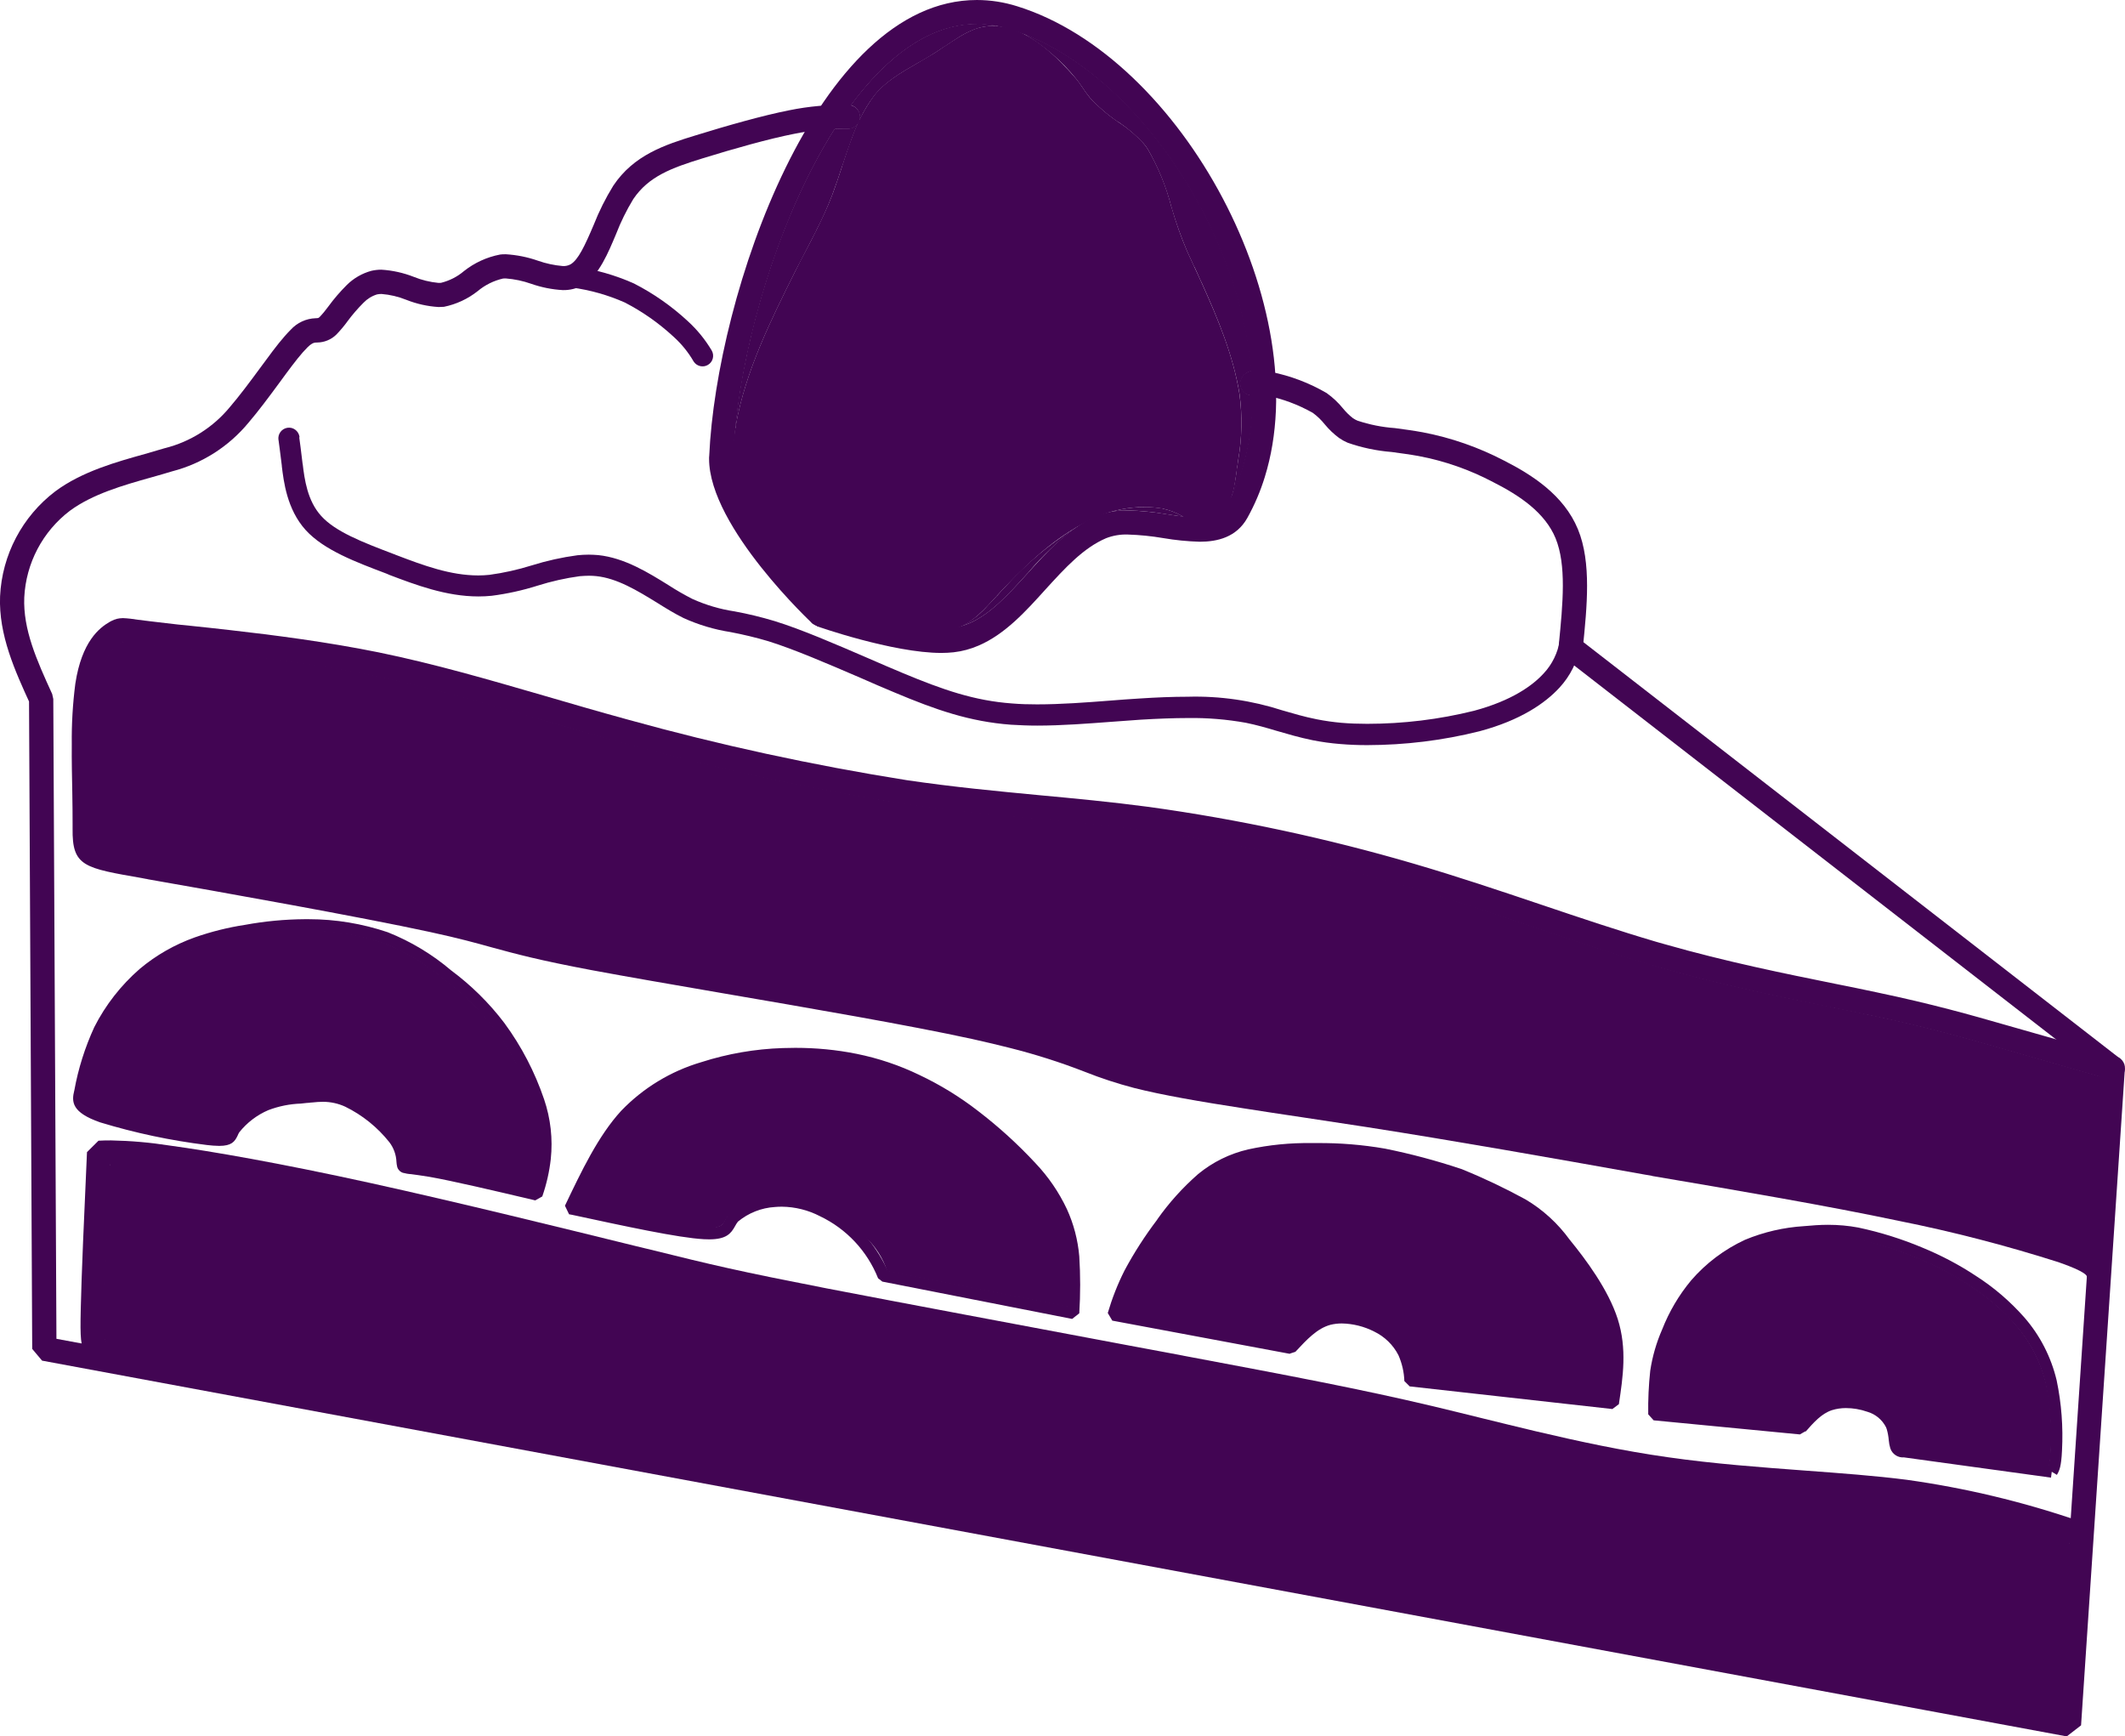
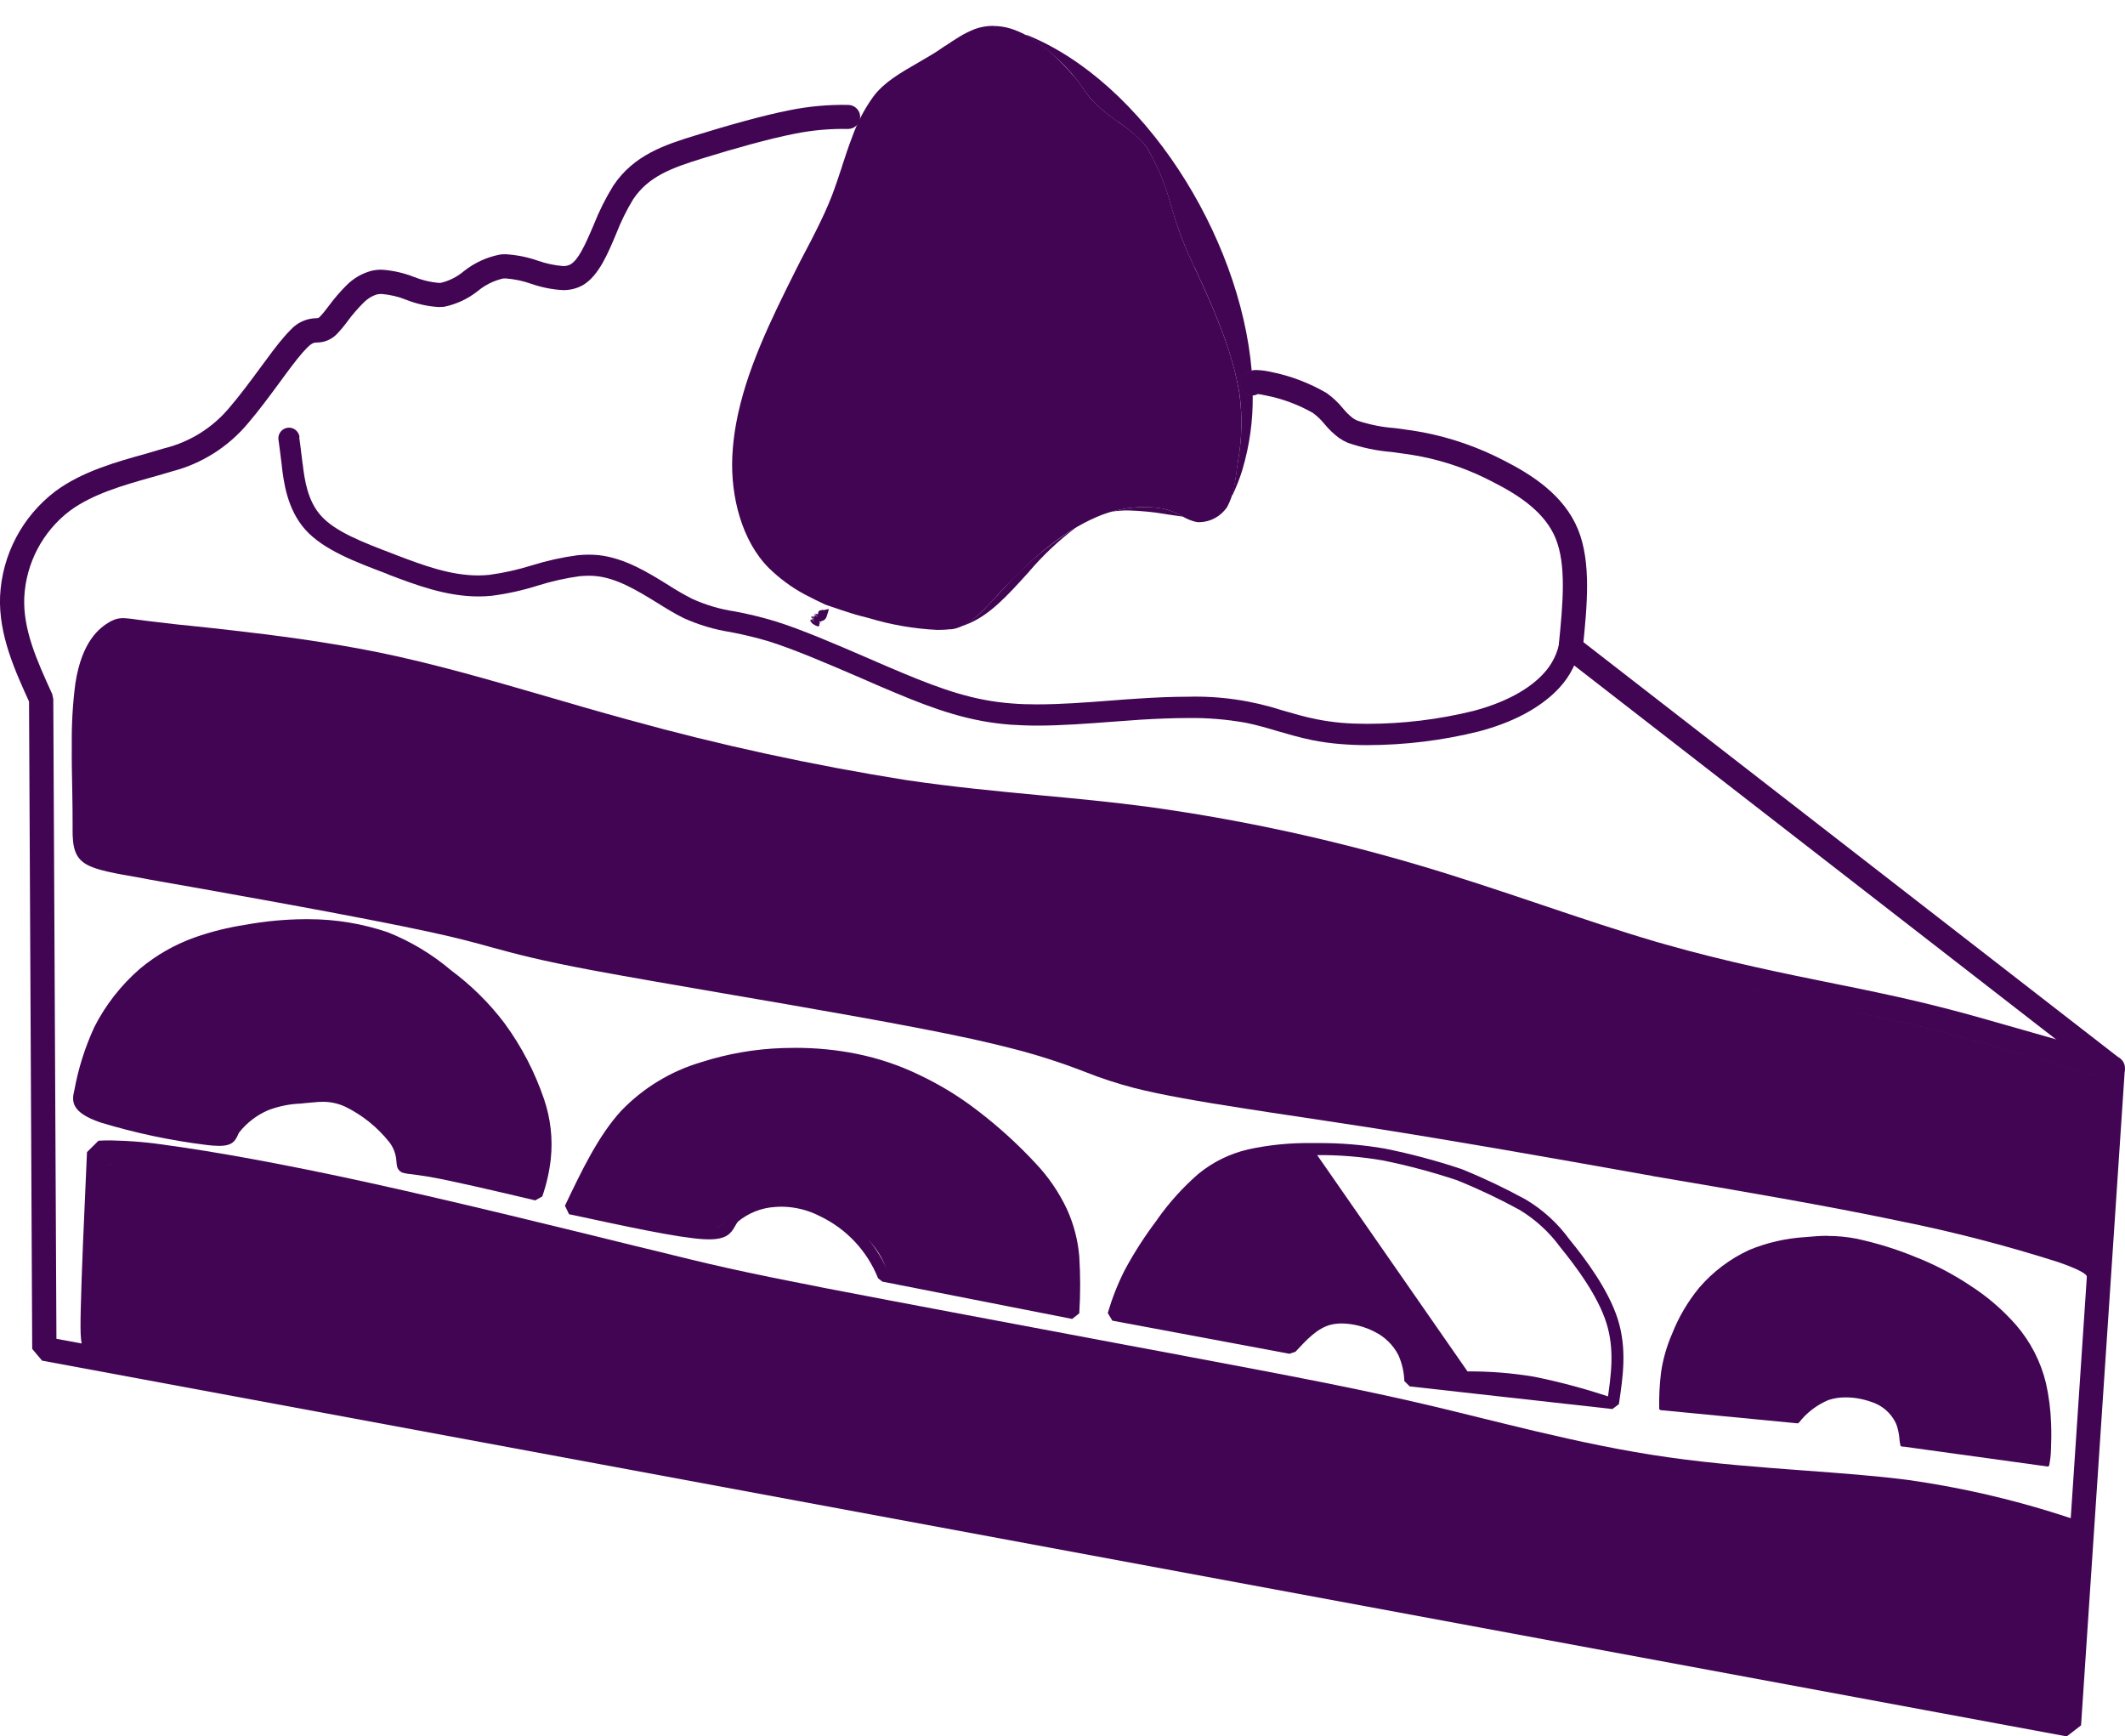
<svg xmlns="http://www.w3.org/2000/svg" viewBox="0 0 286.32 233.92" id="Layer_1">
  <defs>
    <style>
      .cls-1 {
        fill: #420553;
      }
    </style>
  </defs>
  <g id="gfgfhgfg">
    <g id="noun-cake-7733749">
      <path d="M212.64,85.96l73.03,56.66.63,1.39-5.9,88.42-1.93,1.49L5.67,183.3l-1.33-1.58-.43-87.55.15.66C2.04,90.41-.2,85.54.01,80.33c.26-5.58,2.99-10.76,7.44-14.14,3.61-2.69,8.35-3.99,12.07-5.03.97-.28,1.88-.54,2.7-.79l-.03.02h.01l.03-.02c3.43-.86,6.5-2.81,8.75-5.54,1.28-1.49,2.69-3.38,4.05-5.23,1.16-1.58,2.33-3.18,3.32-4.3.27-.31.55-.61.82-.88.87-.95,2.08-1.51,3.36-1.55.36-.02.36,0,.55-.18.42-.44.8-.91,1.16-1.4.75-1.03,1.59-2,2.49-2.9.92-.91,2.06-1.57,3.32-1.91.44-.1.88-.15,1.33-.15,1.5.09,2.98.42,4.38.97,1.06.43,2.18.7,3.32.81.13,0,.22-.01.34-.01,1.13-.28,2.19-.81,3.08-1.57,1.42-1.13,3.1-1.9,4.88-2.24.11,0,.21-.01.31-.03h0c.15,0,.31-.01.46-.01,1.48.09,2.93.38,4.33.87,1.08.38,2.2.62,3.35.72.37.02.74-.06,1.06-.24,1.01-.6,1.88-2.42,3.11-5.32.72-1.83,1.6-3.59,2.63-5.26,2.76-4.14,6.93-5.51,11.11-6.79,4.23-1.31,9.1-2.69,12.62-3.38,2.6-.53,5.26-.77,7.92-.72.89,0,1.62.73,1.62,1.62s-.73,1.62-1.62,1.62c-2.45-.05-4.89.17-7.29.66-3.36.66-8.09,1.99-12.29,3.29-4.26,1.31-7.32,2.45-9.38,5.51-.91,1.5-1.69,3.08-2.32,4.72-1.01,2.39-2.29,5.59-4.46,6.86-.82.46-1.76.69-2.7.67-1.46-.08-2.89-.37-4.27-.85-1.1-.39-2.24-.63-3.4-.72h-.24s-.1.02-.15.01c-1.26.29-2.43.87-3.42,1.7-1.33,1.05-2.88,1.77-4.54,2.11-.25.02-.46.03-.72.03-1.49-.09-2.96-.42-4.35-.97-1.07-.43-2.2-.7-3.35-.79-.2,0-.4.02-.6.06-.69.21-1.32.6-1.82,1.12-.78.78-1.5,1.61-2.15,2.49-.46.64-.97,1.24-1.52,1.81-.69.67-1.61,1.05-2.57,1.06-.33.02-.58-.05-1.3.64-.18.18-.39.4-.63.67-.88,1-1.96,2.46-3.15,4.09-1.34,1.82-2.82,3.82-4.21,5.44-2.65,3.19-6.23,5.47-10.24,6.51l.03-.02-.03.02c-.88.27-1.84.54-2.79.81-3.85,1.08-7.96,2.26-11.01,4.51-3.67,2.79-5.91,7.06-6.14,11.66-.18,4.32,1.67,8.45,3.76,13.02l.15.67.43,87.55-1.33-1.6,272.79,50.62-1.91,1.49,5.9-88.42.63,1.39-73.04-56.67c-.71-.55-.84-1.57-.3-2.27s1.57-.84,2.27-.3c0,0,.01.01.02.02h0Z" class="cls-1" id="Path_136" />
-       <path d="M109.46,83.99l-.03-.03.03.03c.19.19-13.92-12.93-13.92-22.19,0-.13,0-.27.02-.4.96-21.52,14.43-61.4,36.06-61.4,1.84,0,3.67.29,5.42.84,22.31,6.93,40.39,40.8,33.38,63.41-.59,1.92-1.38,3.77-2.36,5.53-1.46,2.6-4.03,3.2-6.42,3.2-1.64-.05-3.28-.21-4.9-.49-1.58-.27-3.17-.43-4.76-.48-1-.04-2.01.13-2.94.49-3.05,1.3-5.5,3.97-8.23,6.97-2.54,2.81-5.36,5.96-8.96,7.5-1.06.46-2.19.77-3.35.9-.56.06-1.11.09-1.67.09-6.57,0-16.89-3.63-16.76-3.6l.51-1.54-1.12,1.18M111.69,81.64l-1.11,1.18.49-1.55c.13.05,9.83,3.45,15.76,3.45.43,0,.87-.03,1.3-.08.84-.1,1.66-.33,2.43-.66,2.82-1.21,5.17-3.75,7.84-6.69,2.61-2.88,5.54-6.15,9.35-7.78,1.34-.53,2.78-.79,4.23-.75,1.76.05,3.51.22,5.24.51,1.46.25,2.94.41,4.42.46,1.93,0,2.99-.46,3.58-1.54.87-1.56,1.57-3.21,2.09-4.91,6.48-20.88-10.62-52.94-31.23-59.33-1.44-.46-2.95-.69-4.46-.7-18.22,0-31.84,36.06-32.82,58.3v.25c0,7.51,12.56,19.52,12.89,19.83l.03.03-.03-.03Z" class="cls-1" id="Path_137" />
      <path d="M167.71,50.37l.09-.08h.02l-.1.08c.46-.36,1.03-.55,1.61-.52.64.02,1.28.11,1.91.25,2.65.53,5.18,1.49,7.51,2.85.83.59,1.58,1.3,2.22,2.09.39.48.84.92,1.33,1.3.19.13.4.24.61.33,1.63.54,3.32.88,5.03,1,1.18.16,2.49.33,3.78.57,3.82.73,7.51,2.02,10.96,3.82h0c3.67,1.87,8.03,4.61,9.93,9.24,1.85,4.48,1.21,10.5.67,15.9-.1.89-.91,1.53-1.81,1.43-.88-.1-1.51-.88-1.44-1.76.57-5.69,1.03-10.77-.43-14.35-1.42-3.45-4.81-5.75-8.41-7.57h0c-3.16-1.67-6.55-2.86-10.07-3.52-1.2-.22-2.42-.37-3.61-.54-2.02-.16-4.02-.58-5.93-1.25-.4-.17-.78-.38-1.14-.63-.72-.53-1.37-1.15-1.94-1.84-.47-.59-1.01-1.11-1.61-1.55-1.98-1.12-4.13-1.92-6.36-2.35-.4-.1-.81-.17-1.22-.19.14-.02.27-.08.39-.16l-.1.08c-.7.49-1.66.34-2.18-.34-.55-.7-.43-1.72.27-2.28,0,0,0,0,0,0h0Z" class="cls-1" id="Path_138" />
      <path d="M11.51,182.2l-.04-.06.04.04c-.64-.81-.72-1.84-.63-5.82.09-4.33.46-12.77.84-21.15l1.55-1.54c.52-.03,1.06-.04,1.69-.04,2.64.05,5.28.28,7.88.69,5.56.76,14.74,2.34,27.07,5.05,11.74,2.58,26.46,6.21,35.81,8.51l1.28.31c.19.04-.03,0,.18.04,9.12,2.26,12.26,3,24.13,5.32,10.15,1.96,26.57,5.03,40.49,7.65l7.29,1.36c-.27-.04.55.1.28.06,14.78,2.78,23.86,4.49,33.75,6.83,2.2.52,4.42,1.08,6.67,1.63,2.37.58,4.64,1.14,7.08,1.72,5.82,1.37,11.8,2.66,17.92,3.52,6.14.88,12.41,1.34,18.43,1.79,4.84.36,9.5.7,13.69,1.24,7.87,1.1,15.62,2.95,23.15,5.53.85.25,1.34,1.15,1.08,2.01-.25.85-1.15,1.34-2.01,1.08-.02,0-.03,0-.05-.02-7.34-2.51-14.9-4.32-22.58-5.39-4.09-.52-8.66-.87-13.53-1.22-6-.45-12.38-.93-18.64-1.82-6.26-.88-12.35-2.2-18.2-3.58-2.4-.57-4.81-1.15-7.12-1.72-2.24-.55-4.49-1.1-6.64-1.61-9.8-2.32-18.8-4.03-33.6-6.81-.33-.06.06.02-.27-.04l-7.3-1.37c-13.8-2.58-30.45-5.7-40.5-7.65-11.93-2.32-15.13-3.08-24.3-5.35l-.18-.04-1.28-.31c-9.36-2.32-24.03-5.93-35.74-8.5-12.26-2.69-21.35-4.26-26.81-5-2.47-.39-4.96-.61-7.45-.66-.57,0-1.06.03-1.58.04l1.57-1.55c-.37,8.41-.75,16.8-.84,21.09-.09,4.6.19,4.09-.06,3.76l.04.06c.51.7.37,1.68-.31,2.21-.7.55-1.72.43-2.27-.27,0,0,0,0,0,0h0Z" class="cls-1" id="Path_139" />
      <path d="M281.21,172.02c-.06-.1.12-.61-3.87-1.99-7.04-2.24-14.2-4.1-21.45-5.55-9.77-2.06-21.5-4.06-33.3-6.06l-.02-.02-1.05-.18c-12.66-2.26-25.25-4.49-37.4-6.39-2.84-.43-6.03-.91-8.75-1.33-2.69-.4-5.29-.79-7.75-1.18-5.9-.91-11.11-1.81-14.83-2.76-2.25-.59-4.46-1.31-6.62-2.17-3.29-1.28-6.65-2.35-10.07-3.21-1.48-.37-3.15-.78-5.06-1.2-8.56-1.87-21.97-4.17-33.86-6.21-6.67-1.15-12.77-2.2-17.32-3.05l-.07-.02h-.01l.07.02c-7.38-1.39-10.41-2.23-13.54-3.08-2.2-.61-4.43-1.23-8.35-2.08-9.48-2.06-28.66-5.47-38.04-7.11h-.01c-.1-.03.06,0-.06-.02h.01c-.43-.08.12.03-.3-.05.51.09-.81-.15-.28-.06-7.98-1.39-9.57-1.58-9.5-6.72v-.67c0-1.12-.01-2.54-.04-4.15-.04-2-.09-4.29-.07-6.54-.03-2.73.13-5.45.48-8.15.87-5.69,3.24-7.51,4.64-8.32.15-.08.36-.19.58-.28.24-.1.5-.16.76-.19.15-.02.3-.03.43-.03.68.03,1.35.11,2.02.22.85.1,2.08.27,3.81.46.94.12,2.08.24,3.32.36,1.58.16,3.39.36,5.33.58,5.81.66,12.99,1.58,19.95,2.99,7.56,1.55,14.8,3.66,22.42,5.87,3.63,1.06,7.33,2.14,11.21,3.2,12.33,3.42,24.85,6.13,37.48,8.14h0c6.35.94,12.13,1.48,17.88,2.03,4.84.45,9.65.9,14.78,1.58,12.08,1.67,24.02,4.23,35.72,7.65,5.88,1.72,11.65,3.66,17.2,5.53,5.3,1.79,10.47,3.52,15.49,5,.42.12.76.21,1.17.33,8.26,2.36,16.2,3.96,22.92,5.32,1.97.4,3.81.76,5.54,1.14,7.67,1.61,12.67,3.04,17.62,4.46l14.73,4.2c.86.25,1.35,1.15,1.1,2s-1.15,1.35-2,1.1l-14.73-4.21c-4.91-1.4-9.84-2.81-17.38-4.4-1.73-.36-3.51-.72-5.51-1.12-6.7-1.36-14.77-2.99-23.16-5.38-.42-.12-.78-.22-1.18-.34-5.09-1.48-10.35-3.26-15.62-5.03-5.57-1.87-11.24-3.78-17.07-5.48-11.55-3.38-23.34-5.9-35.26-7.54-5.06-.69-9.8-1.14-14.65-1.58-5.73-.54-11.62-1.09-18.05-2.05l-.05-.02.05.02c-12.76-2.03-25.4-4.77-37.86-8.21-3.9-1.08-7.65-2.17-11.26-3.21-7.65-2.23-14.75-4.3-22.16-5.81-6.82-1.39-13.89-2.3-19.67-2.94-1.99-.22-3.69-.4-5.32-.58-1.21-.12-2.39-.25-3.33-.36-1.75-.19-3.06-.37-3.88-.48-.52-.09-1.05-.15-1.58-.18h-.04s.03-.01.04-.02c-.06.02-.13.05-.18.09-.55.31-2.33,1.3-3.05,6-.32,2.55-.47,5.11-.45,7.68-.01,2.21.03,4.45.07,6.47.03,1.6.06,3.08.04,4.24v.67c-.03,2.15-1.63,2.03,6.82,3.51-.76-.13,1.04.19.28.06.42.08-.13-.03.3.05.51.09-.43-.08.06.02,9.35,1.63,28.61,5.05,38.17,7.14,3.99.87,6.3,1.49,8.51,2.11,4.38,1.23,8.81,2.24,13.29,3.02l.07.02-.07-.02c4.52.85,10.6,1.9,17.29,3.05,11.86,2.03,25.34,4.35,33.99,6.24,1.96.43,3.66.84,5.17,1.23,3.53.89,7.01,1.99,10.41,3.3,2.05.82,4.14,1.51,6.27,2.06,3.55.91,8.62,1.79,14.53,2.72,2.48.37,5.03.76,7.74,1.17,2.85.43,5.79.88,8.78,1.34,12.16,1.9,24.8,4.14,37.45,6.39l1.05.19-.02-.02c11.78,2.02,23.6,4.02,33.42,6.11,7.38,1.48,14.68,3.37,21.85,5.66,4.15,1.43,5.02,2.28,5.67,3.54.41.8.09,1.77-.7,2.18-.78.41-1.74.12-2.15-.66,0,0,0-.02-.01-.03h0Z" class="cls-1" id="Path_140" />
      <path d="M71.56,160.68v.03s-.01-.02-.01-.02v-.02c.54-1.52.9-3.08,1.09-4.67.25-2.51-.04-5.03-.84-7.42-1.2-3.51-2.92-6.82-5.11-9.81-1.96-2.57-4.27-4.85-6.87-6.78-2.42-2.06-5.16-3.72-8.11-4.9-3.27-1.09-6.69-1.65-10.14-1.66h-.48c-2.61.02-5.21.27-7.78.75-2.21.33-4.39.87-6.5,1.61l-.09.02v.02l.07-.03c-2.53.89-4.88,2.24-6.94,3.96-2.35,2.06-4.29,4.56-5.7,7.35-1.19,2.61-2.05,5.36-2.57,8.18v.02c-.15.6-.75,1.28,2.45,2.4,4.58,1.38,9.27,2.37,14.02,2.97h.01c.49.06.98.09,1.48.1.99,0,.88-.15,1.03-.46.1-.21.21-.42.33-.61,1.21-1.59,2.81-2.84,4.64-3.63l-.12.08.12-.08c1.55-.59,3.19-.93,4.85-1,.19-.02.52-.04.72-.06.07-.02.33-.03.4-.04.15-.02.25-.03.4-.04.51-.04,1.03-.09,1.58-.09,1.27,0,2.52.26,3.67.79,2.57,1.25,4.82,3.07,6.59,5.32.76,1,1.19,2.21,1.25,3.47.01.22.03.3.03.33h0c-.04-.1-.11-.19-.21-.24.25.05.51.08.76.1.55.06,1.36.16,2.55.37,3.11.54,8.74,1.85,14.34,3.17l-.94.54M73.08,161.17l-.96.54c-5.63-1.33-11.18-2.63-14.25-3.17-1.13-.19-1.9-.28-2.46-.36h.01c-.39-.02-.77-.09-1.15-.19-.37-.13-.66-.44-.76-.82v-.03c-.05-.2-.08-.4-.09-.6-.04-.97-.37-1.9-.96-2.67-1.6-2.01-3.63-3.65-5.94-4.78-.95-.44-1.98-.66-3.02-.66-.48,0-.94.04-1.42.09-.13,0-.27.02-.4.04-.1,0-.3.03-.42.03-.21.03-.51.06-.72.08-1.5.05-2.97.35-4.38.88l.13-.08-.13.08c-1.54.66-2.89,1.69-3.93,3-.08.14-.16.29-.22.45-.39.81-.82,1.37-2.48,1.37-.55-.01-1.11-.05-1.66-.12h0c-4.87-.6-9.68-1.62-14.38-3.05-3.82-1.33-3.87-2.76-3.48-4.3v.02c.53-2.95,1.44-5.82,2.69-8.54,1.51-2.98,3.59-5.64,6.11-7.84,2.2-1.85,4.72-3.29,7.44-4.26l.07-.02-.07.02c2.2-.77,4.47-1.34,6.78-1.69,2.66-.49,5.35-.74,8.05-.76h.51c3.63,0,7.23.6,10.66,1.76,3.11,1.24,5.99,2.97,8.54,5.14,2.71,2.01,5.13,4.4,7.17,7.09,2.3,3.13,4.1,6.59,5.35,10.27.88,2.59,1.19,5.34.9,8.06-.19,1.7-.57,3.37-1.13,4.99v-.02.03Z" class="cls-1" id="Path_141" />
      <path d="M77.01,162l.42.09c7.2,1.57,14.19,3.08,17.49,3.26.22,0,.43.02.63.02,1.69,0,1.79-.43,2.08-.94.17-.32.37-.62.61-.9,1.14-1.3,3.69-2.28,6.02-2.52.37-.03.75-.04,1.11-.04,2.03.03,4.03.52,5.84,1.45,2.13,1.07,4.04,2.53,5.61,4.32,1.21,1.44,2.2,3.06,2.94,4.79l-.57-.43,25.58,5.03-.96.75c.16-2.49.16-4.99,0-7.48-.17-2.02-.69-4-1.54-5.84l.02.03-.02-.03c-.99-2.12-2.32-4.07-3.94-5.77-2.31-2.48-4.83-4.76-7.51-6.83-2.38-1.83-4.94-3.41-7.65-4.7-2.57-1.23-5.27-2.14-8.06-2.7-2.62-.53-5.28-.79-7.95-.78-.55,0-1.08.02-1.64.03-3.58.11-7.13.72-10.54,1.82-3.85,1.12-7.33,3.22-10.11,6.11-2.9,3.17-5.08,7.71-7.3,12.4l-.55-1.12M76.67,163.57l-.55-1.14c2.21-4.63,4.48-9.41,7.57-12.78,2.97-3.09,6.69-5.35,10.8-6.56,3.55-1.14,7.25-1.78,10.98-1.9.58-.02,1.14-.03,1.7-.03,2.77,0,5.54.26,8.26.81,2.92.59,5.75,1.54,8.44,2.84,2.81,1.33,5.47,2.96,7.93,4.87,2.77,2.12,5.35,4.47,7.72,7.02,1.73,1.82,3.16,3.91,4.23,6.18l-.02-.03.02.03c.92,2.01,1.48,4.16,1.67,6.36.16,2.56.16,5.12,0,7.68l-.96.76-25.58-5.03-.57-.45c-1.46-3.67-4.26-6.66-7.83-8.36-1.58-.82-3.34-1.26-5.12-1.28-.31,0-.63.01-.94.04-1.83.11-3.57.8-4.99,1.97-.15.2-.29.41-.4.63-.54.96-1.14,1.76-3.48,1.76-.22,0-.46-.02-.72-.02-3.46-.19-10.62-1.75-17.73-3.28l-.43-.08Z" class="cls-1" id="Path_142" />
      <path d="M173.78,182.38l-23.91-4.47-.61-1.03c.58-1.97,1.33-3.89,2.26-5.73,1.28-2.39,2.75-4.67,4.39-6.83l.02-.02v-.02l-.02.02c1.59-2.26,3.45-4.32,5.53-6.14,1.96-1.61,4.27-2.75,6.75-3.32,2.8-.61,5.66-.89,8.53-.85h.66c3.1-.03,6.19.22,9.24.75,3.47.7,6.89,1.61,10.24,2.73l.08.03h.02l.18.08c2.88,1.17,5.68,2.51,8.41,4,2.33,1.38,4.35,3.23,5.94,5.42,2.15,2.63,5.21,6.72,6.48,10.69,1.28,4.02.7,7.83.16,11.44v.03l-.88.66-27.31-3.05-.72-.72c-.04-1.2-.31-2.37-.79-3.47-.71-1.4-1.87-2.52-3.28-3.2-1.35-.69-2.84-1.06-4.36-1.09-.51,0-1.02.06-1.52.18-1.78.48-3.15,1.94-4.73,3.64l-.73.24M174.08,180.81l-.75.24c1.49-1.61,3.18-3.48,5.5-4.09.63-.16,1.29-.24,1.94-.24,1.77.03,3.51.46,5.08,1.27,1.72.83,3.12,2.2,4,3.9.58,1.27.9,2.64.96,4.03l-.72-.72,27.33,3.05-.88.66v.02c.54-3.66,1.04-7.12-.1-10.72-1.16-3.66-4.05-7.54-6.2-10.18-1.48-2.03-3.35-3.75-5.51-5.05-2.67-1.46-5.42-2.77-8.24-3.91l-.18-.08h0l.08.03c-3.29-1.1-6.65-2-10.05-2.69-2.96-.51-5.96-.75-8.96-.72h-.64c-2.74-.04-5.48.23-8.15.81-2.25.51-4.34,1.54-6.12,3-1.98,1.73-3.75,3.7-5.26,5.85l-.02.02v.02l.02-.03c-1.59,2.09-3.01,4.3-4.24,6.62-.88,1.77-1.61,3.61-2.16,5.5l-.63-1.03,23.92,4.46Z" class="cls-1" id="Path_143" />
-       <path d="M242.52,193.24l-19.71-1.9-.73-.81c-.03-1.96.06-3.92.27-5.87.29-1.92.83-3.79,1.61-5.57.94-2.39,2.25-4.62,3.9-6.6,2-2.32,4.48-4.18,7.26-5.47,2.53-1.05,5.22-1.67,7.96-1.84,1.1-.1,2.14-.18,3.24-.18,1.36,0,2.72.12,4.06.37,2.97.63,5.88,1.54,8.68,2.72l-.04-.02.04.02c2.5,1.03,4.9,2.29,7.15,3.78,2.43,1.55,4.63,3.44,6.54,5.6l-.04-.04.04.04c2.12,2.43,3.61,5.34,4.36,8.48.65,3.11.89,6.29.72,9.47-.1,2.18-.36,2.72-.69,3.27l-.69-.42-.1.79-19.83-2.73h.08c-.84.09-1.63-.41-1.9-1.21-.11-.36-.18-.73-.21-1.1-.04-.5-.13-1-.27-1.48-.04-.09-.07-.18-.1-.27-.52-1.02-1.44-1.78-2.54-2.09-.92-.32-1.89-.49-2.87-.49-.63,0-1.26.09-1.87.28-1.4.46-2.43,1.61-3.64,2.99l.12-.18-.79.45M242.68,191.64l-.79.45v-.02l.12-.16c1.11-1.51,2.6-2.7,4.32-3.45.77-.25,1.58-.37,2.39-.36,1.16,0,2.31.2,3.41.6,1.52.45,2.77,1.52,3.47,2.94.06.13.1.27.15.4.18.58.3,1.18.36,1.79.02.27.06.53.12.79.03.06-.09.1.45.12l.08.02,19.85,2.73-.12.79-.67-.42c.13-.22.34-.46.45-2.52.16-3.02-.06-6.04-.67-9.01-.69-2.89-2.07-5.57-4.03-7.81l.04.04-.04-.04c-1.81-2.05-3.89-3.83-6.2-5.3-2.17-1.44-4.48-2.66-6.89-3.64l.06.03-.06-.03c-2.7-1.14-5.5-2.01-8.36-2.61-1.24-.24-2.5-.36-3.76-.36-1.03,0-2,.06-3.09.16-2.56.16-5.08.74-7.45,1.72-2.57,1.19-4.85,2.91-6.71,5.05-1.53,1.85-2.76,3.93-3.64,6.17-.72,1.65-1.22,3.39-1.49,5.17-.2,1.88-.29,3.78-.25,5.67l-.72-.81,19.72,1.89Z" class="cls-1" id="Path_144" />
-       <path d="M93.46,48.7c-.72-1.25-1.64-2.38-2.72-3.35-1.97-1.82-4.17-3.37-6.56-4.6-2.28-1.01-4.69-1.69-7.17-2.02l.05.02c-.78-.12-1.31-.84-1.21-1.61.11-.78.82-1.32,1.6-1.21h.01s.06,0,.06,0c2.73.38,5.39,1.14,7.9,2.26,2.64,1.35,5.08,3.06,7.26,5.08,1.26,1.15,2.34,2.48,3.21,3.94.4.68.17,1.56-.51,1.95-.66.39-1.51.18-1.92-.46h0Z" class="cls-1" id="Path_145" />
      <path d="M40.33,58.91v.09c.1.7.19,1.4.43,3.39v.05s.02.05.02.03c.25,2.12.64,4.99,2.49,7.03,1.9,2.11,5.48,3.51,9.78,5.14l.15.05.09.05.09.03c3.72,1.42,7.32,2.75,11.07,2.75.51,0,.99-.03,1.49-.08,1.93-.26,3.84-.69,5.7-1.27,2.01-.63,4.08-1.09,6.17-1.37.51-.05,1-.08,1.52-.08.42,0,.85.03,1.27.06,3.57.37,6.81,2.4,9.44,4.03,1.05.68,2.14,1.31,3.26,1.88,1.8.81,3.71,1.38,5.66,1.67,1.81.33,3.61.77,5.38,1.3,3.64,1.12,8.3,3.14,12.65,5.02,1.57.69,3.17,1.37,4.6,1.97,5.51,2.3,9.71,3.75,14.81,4.12,1.08.09,2.18.12,3.33.12,3.17,0,6.56-.25,9.89-.51,1.3-.1,2.66-.21,3.9-.28,2.29-.15,4.46-.24,6.53-.24,4.32-.12,8.63.51,12.74,1.84,1.49.43,2.96.87,4.63,1.2,1.11.22,2.24.38,3.38.48h.02c1.05.09,2.2.13,3.4.13,4.85,0,9.69-.59,14.4-1.76,5.09-1.37,7.89-3.4,9.39-5.05,1.14-1.22,1.88-2.76,2.15-4.4.19-.77.96-1.24,1.73-1.05s1.24.96,1.05,1.73h0c-.39,2.12-1.36,4.08-2.82,5.66-1.93,2.09-5.23,4.39-10.77,5.87-4.95,1.24-10.03,1.86-15.13,1.87-1.28,0-2.49-.05-3.64-.15h-.02c-1.24-.1-2.47-.27-3.69-.51-1.82-.37-3.39-.84-4.88-1.27-1.4-.42-2.7-.79-4.12-1.08-2.58-.46-5.19-.68-7.81-.64-1.97,0-4.11.09-6.33.22-1.27.09-2.54.18-3.87.28-3.32.25-6.81.52-10.11.52-1.21,0-2.39-.05-3.54-.12-5.58-.42-10.11-2-15.7-4.35-1.45-.6-3.09-1.31-4.63-1.99-4.42-1.9-8.92-3.84-12.36-4.91-1.68-.5-3.37-.9-5.09-1.23-2.19-.34-4.33-.98-6.35-1.9-1.15-.57-2.35-1.3-3.51-2.03-2.76-1.7-5.44-3.32-8.24-3.61-.31-.03-.64-.05-.97-.05-.4,0-.82.03-1.24.06-1.92.26-3.82.69-5.67,1.27-2.02.64-4.1,1.1-6.2,1.37-.59.06-1.18.09-1.78.09-4.36,0-8.44-1.55-12.08-2.93l-.09-.05-.09-.03-.13-.06c-4.06-1.54-8.42-3.15-10.9-5.88-2.54-2.81-2.96-6.6-3.21-8.6.02.03,0-.06,0-.03v-.05c-.24-1.96-.34-2.67-.43-3.35v-.02l-.02-.08c-.12-.78.41-1.51,1.19-1.64s1.51.41,1.64,1.19c0,.02,0,.04,0,.06h0Z" class="cls-1" id="Path_146" />
      <path d="M20.51,115.32l-.1.09h-.01l.12-.09ZM80.52,127.7v.02-.02ZM16.56,86.39h-.01s-.04,0-.06.02l.03.13v.02l-.04-.15-.15.08v.02h-.01c-.63.36-2.37,1.42-3.09,6.08-.33,2.55-.48,5.13-.45,7.71-.01,2.23.03,4.45.07,6.47v.02c.03,1.57.06,3.08.04,4.23v.69c-.01.28-.04.55-.09.82-.03.18-.04.34-.06.49,0,1.03,1.06,1.27,7.08,2.33h.03c.18.03.4.06.43.08h.04s.04.02.06.02h.01s.1.02.15.03c-.01,0-.02,0-.03-.02l.15-.03-.1.05c9.41,1.64,28.52,5.05,38.07,7.12,3.99.87,6.29,1.49,8.51,2.11h.01v.02c3.06.84,6.02,1.64,13.28,3v.02l.08.02v-.02l.02.02c4.51.84,10.5,1.87,17.14,3v.02h.08l.15.03c11.81,2.03,25.22,4.33,33.82,6.21h.03c1.93.43,3.64.84,5.14,1.23,3.53.88,7,1.98,10.39,3.3,2.05.81,4.15,1.5,6.29,2.06,3.55.91,8.63,1.79,14.55,2.72h.02c1.9.3,4.08.63,6.12.93l1.58.25h.03c2.78.42,5.84.87,8.75,1.33,12.22,1.9,24.76,4.14,37.45,6.39h.02l1.03.19.13-.12h.02l-.12.12c11.78,2,23.55,4,33.38,6.09,7.38,1.48,14.66,3.37,21.83,5.65v.02c1.03.34,2.03.74,3.02,1.2l.19-.12,1.54-23.12h.02v-.02l-.1-.12-13.44-3.84c-4.91-1.4-9.84-2.81-17.37-4.4h-.03c-1.79-.39-3.42-.72-5.45-1.12l-.06-.02-.03-.02h-.03c-6.69-1.34-14.71-2.97-23.07-5.35h-.02v-.02l-.42-.12s-.36-.09-.45-.12c-.06-.02-.22-.06-.3-.09h-.02l-.02-.02c-5.09-1.48-10.32-3.24-15.61-5.02-5.57-1.88-11.26-3.79-17.08-5.5-11.56-3.38-23.35-5.9-35.27-7.54-5.06-.69-9.78-1.14-14.64-1.58h-.02c-5.75-.54-11.6-1.09-18.04-2.05h-.02c-12.75-2.02-25.38-4.77-37.83-8.21-3.72-1.02-7.24-2.03-10.69-3.03l-.57-.18c-7.65-2.23-14.75-4.29-22.18-5.81-6.82-1.39-13.89-2.3-19.67-2.94h-.01c-2.03-.24-3.61-.4-5.29-.57h-.01v-.02c-1.23-.12-2.41-.25-3.35-.36-1.55-.16-2.73-.33-3.57-.43-.12-.02-.19-.03-.28-.05h-.03c-.53-.09-1.06-.15-1.6-.18h0Z" class="cls-1" id="Path_147" />
      <path d="M14.95,156.73s-.07,0-.1.02l.03.25-.13-.13c-.34,7.89-.67,15.53-.76,19.58-.07,1.32-.05,2.65.06,3.97l.12.09-.09-.04c.19.34.24.74.15,1.12l.13.16h0l262.9,48.79.16-.13v.02l1.51-22.55-.09.1v-.23c-7.24-2.47-14.7-4.25-22.28-5.3-4.09-.54-8.69-.87-13.55-1.24v.02l-.03-.02h-.03c-5.97-.43-12.33-.91-18.56-1.81-6.26-.9-12.33-2.2-18.19-3.58-2.36-.55-4.85-1.16-7.12-1.72s-4.46-1.1-6.64-1.61c-9.86-2.33-18.89-4.05-33.86-6.84h-.02l-.02-.02-7.29-1.36v-.02l-2.02-.37c-13.55-2.54-28.73-5.39-38.48-7.27-12.01-2.33-15.16-3.09-24.45-5.38h-.02l-.02-.02-1.27-.31h-.05v-.02c-9.39-2.32-24-5.91-35.71-8.48-12.26-2.69-21.37-4.26-26.82-5-2.47-.39-4.97-.61-7.47-.66h-.02Z" class="cls-1" id="Path_148" />
      <path d="M107.16,142.63c-.55,0-1.08.02-1.64.03h-.02c-3.59.11-7.15.73-10.57,1.82-3.87,1.13-7.37,3.25-10.17,6.15-2.73,2.97-4.81,7.15-6.9,11.53l.13.19h-.02c6.97,1.54,13.69,3,16.9,3.12l.06-.06-.05.06h.42c1.78,0,2.09-.46,2.36-.96.02-.03.04-.06.06-.09,0-.01,0-.02.02-.03,0,0,.01-.02.02-.03.16-.3.36-.57.6-.81.97-.93,3.03-1.36,4.63-1.67,0,0,.18-.04.33-.08h.05v-.02h.03c.07,0,.14-.02.21-.04v.02s.03-.02.05-.02.03-.02.05-.02c.06-.02.03,0,.09-.02h.03s.08-.02.12-.03h.02c.81-.19,1.64-.29,2.48-.31,1.01.01,2.02.21,2.96.6,2.69,1.16,5.15,2.78,7.29,4.78,1.29,1.23,2.26,2.76,2.82,4.45l.16.09h-.05l24.21,4.76.16-.13c.13-2.18.11-4.37-.05-6.56h0c-.16-2.01-.67-3.98-1.51-5.82l-.02.02v-.06l-.02-.03c-1.01-2.13-2.36-4.09-3.99-5.79-2.31-2.48-4.82-4.77-7.51-6.84-2.38-1.84-4.96-3.43-7.68-4.72-2.57-1.23-5.29-2.14-8.08-2.72l-.02.02v-.02c-2.63-.53-5.3-.79-7.98-.78h0Z" class="cls-1" id="Path_149" />
      <path d="M133.87,3.48c-.89,0-1.77.15-2.6.46h.02c-.68.27-1.33.59-1.96.97-.64.39-1.28.81-1.96,1.27,0,0-.02.01-.03.01h-.02c-.64.45-1.34.93-2.06,1.34-.51.31-1.05.61-1.55.91-2.42,1.39-4.55,2.63-5.97,4.48-1.24,1.7-2.22,3.57-2.93,5.56-.48,1.25-.9,2.52-1.34,3.87v.03c-.43,1.3-.87,2.63-1.36,3.93-.63,1.63-1.36,3.18-2.12,4.7h0c-.46.94-.94,1.85-1.42,2.76s-.96,1.82-1.4,2.72c-3.35,6.69-6.7,13.51-7.99,20.59-.27,1.46-.44,2.95-.51,4.44-.24,5.41,1.31,11.39,4.93,15.01,1.41,1.37,2.99,2.55,4.72,3.49.73.4,2.18,1.11,2.69,1.34.06.02.12.05.18.08h.05l-.02.02c.63.21,3.29,1.15,4.7,1.51.27.08.84.22,1.09.28,3.03.92,6.16,1.46,9.32,1.61.61,0,1.22-.03,1.82-.1v.02c1.73-.21,3.29-1.45,4.97-3.21.39-.42.81-.87,1.2-1.3s.76-.84,1.18-1.27c3.45-3.61,7.47-7.3,12.32-9.38,2.01-.86,4.17-1.31,6.36-1.31.85,0,1.69.07,2.52.22.9.2,1.77.53,2.57.99.01,0,.03.01.04.02v.02h.02l.02.02c.59.35,1.24.61,1.91.75.12.01.25.02.37.02,1.5-.04,2.89-.81,3.72-2.06.53-1.01.88-2.1,1.04-3.23.06-.37.12-.78.18-1.17v-.02c.04-.28.08-.54.12-.82v-.08s.01-.04.02-.06c.04-.33.08-.58.12-.91.51-2.94.57-5.93.18-8.89-.82-5.17-2.88-10.11-5.14-15.1l-.02-.04c-.27-.58-.64-1.39-.91-1.99l-.03-.06c-.36-.78-.6-1.31-.96-2.09-.82-1.91-1.51-3.87-2.08-5.87l-.03-.06c-.69-2.74-1.76-5.36-3.18-7.8-.16-.26-.35-.51-.55-.75-1-1.1-2.13-2.07-3.38-2.88l-.08-.07s-.03-.01-.05-.01,0-.01-.03-.03c-1.38-.94-2.65-2.04-3.78-3.27h0l-.02-.04c-.34-.42-.66-.86-.94-1.31h0l-.03-.03c-.25-.41-.54-.8-.85-1.16-2.58-2.97-5.47-5.68-8.83-6.72h-.02c-.73-.22-1.49-.33-2.26-.33h0Z" class="cls-1" id="Path_150" />
      <path d="M30.72,152.37h-.01.01ZM41.1,125.31c-2.62.02-5.23.27-7.81.75-2.22.33-4.41.87-6.53,1.61l-.07.03v.02c-2.53.89-4.87,2.23-6.91,3.94-2.36,2.07-4.31,4.57-5.74,7.38-1.2,2.63-2.07,5.39-2.58,8.23v.02s-.03.1-.04.16l-.06.18c-.16.66.07,1.33,2.64,2.22,4.59,1.38,9.29,2.38,14.05,2.97l.15-.1-.12.1c.49.06.98.09,1.48.1.85,0,.99-.12,1.1-.43.01-.03.03-.08.04-.1v-.03c.1-.19.2-.38.32-.57v-.02c1.19-1.54,2.74-2.76,4.52-3.52l.09-.04v.02c1.53-.59,3.14-.92,4.78-.99h.01s.01-.02.06-.02h.06c.18-.02.45-.04.58-.06h.01s.27-.03.31-.03h.03s.04,0,.06-.02h.09s.28-.03.31-.04v.02c.52-.07,1.04-.1,1.57-.1,1.25,0,2.48.26,3.61.79h.03c2.53,1.25,4.76,3.04,6.51,5.26.73.99,1.16,2.17,1.22,3.4l.09.09-.07-.08v.02s-.01.09-.01.09l.18.12h-.04v.02h.04c.12.02.16.02.37.04l.15.02v.02h.09c.57.06,1.33.15,2.45.36h.01c2.96.51,8.23,1.75,13.59,3l.18-.13c.42-1.28.7-2.6.85-3.94v-.03c.25-2.52-.03-5.05-.84-7.45-1.2-3.53-2.93-6.85-5.12-9.86-1.97-2.58-4.29-4.87-6.9-6.81-2.43-2.07-5.19-3.73-8.15-4.91-3.27-1.1-6.7-1.67-10.15-1.67h-.5Z" class="cls-1" id="Path_151" />
-       <path d="M177.37,155.46h-.64c-2.75-.04-5.51.23-8.2.81h-.02l-.02.02c-2.25.52-4.35,1.55-6.14,3.02-1.99,1.75-3.77,3.73-5.29,5.9-1.59,2.09-3.01,4.3-4.26,6.62-.77,1.5-1.4,3.05-1.9,4.66l.13.21-.02-.02,22.58,4.23.16-.15-.03.1c1.42-1.55,3-3.18,5.12-3.73h0c.62-.16,1.26-.24,1.9-.24,1.75.03,3.46.46,5.02,1.25,1.69.82,3.07,2.17,3.93,3.84.5,1.05.8,2.18.88,3.33l.18.12h-.04l25.9,2.9.18-.15c.28-1.72.43-3.46.46-5.2.02-1.63-.21-3.26-.7-4.82-1.16-3.67-4.06-7.59-6.21-10.21-1.49-2.05-3.38-3.78-5.55-5.09-2.71-1.48-5.51-2.8-8.38-3.96v-.02c-3.3-1.1-6.66-2-10.07-2.69-2.97-.5-5.98-.74-8.99-.72h0Z" class="cls-1" id="Path_152" />
+       <path d="M177.37,155.46h-.64c-2.75-.04-5.51.23-8.2.81h-.02l-.02.02c-2.25.52-4.35,1.55-6.14,3.02-1.99,1.75-3.77,3.73-5.29,5.9-1.59,2.09-3.01,4.3-4.26,6.62-.77,1.5-1.4,3.05-1.9,4.66l.13.21-.02-.02,22.58,4.23.16-.15-.03.1c1.42-1.55,3-3.18,5.12-3.73h0c.62-.16,1.26-.24,1.9-.24,1.75.03,3.46.46,5.02,1.25,1.69.82,3.07,2.17,3.93,3.84.5,1.05.8,2.18.88,3.33l.18.12h-.04l25.9,2.9.18-.15v-.02c-3.3-1.1-6.66-2-10.07-2.69-2.97-.5-5.98-.74-8.99-.72h0Z" class="cls-1" id="Path_152" />
      <path d="M246.32,166.48c-1.02,0-2.03.08-3.11.18h-.02c-2.57.16-5.1.74-7.48,1.72-2.59,1.19-4.89,2.92-6.75,5.08-1.54,1.87-2.77,3.96-3.66,6.21-.72,1.66-1.23,3.41-1.49,5.2-.2,1.64-.29,3.3-.25,4.96l.16.13h-.03l18.56,1.79.13-.13-.03.08c1.04-1.36,2.42-2.42,4-3.09.76-.25,1.55-.37,2.34-.36,1.15,0,2.28.2,3.36.58,1.49.44,2.72,1.49,3.39,2.88.06.13.1.25.15.39.18.57.29,1.15.34,1.75v.02c.02.28.06.55.13.82l.1-.03h0l-.1.03v.06s.06.08.1.1c.15.03.31.05.46.04l.06.02,19.27,2.66.15-.13h0c.14-.68.22-1.37.24-2.06.04-.94.08-2.21.02-3.61v-.02c-.06-1.82-.29-3.64-.69-5.42-.7-2.91-2.1-5.61-4.06-7.87-1.82-2.06-3.91-3.85-6.23-5.33-2.17-1.44-4.49-2.66-6.9-3.64h-.02c-2.7-1.14-5.51-2.02-8.38-2.63-1.25-.24-2.52-.36-3.79-.36h0Z" class="cls-1" id="Path_153" />
-       <path d="M115.5,16.76h-.02c-.31.36-.75.57-1.23.57h-.02c-.6,0-1.17,0-1.78.03v.03h-.02c-7.17,11.27-12.05,27.27-13.37,40.08l.02.02h.03v-.02s.01-.02.02-.03c.01-.11.03-.22.06-.33,1.27-7.08,4.63-13.9,7.99-20.61.45-.88.93-1.81,1.4-2.7.48-.93.94-1.81,1.42-2.75v-.03c.79-1.52,1.49-3.09,2.11-4.69.49-1.3.94-2.63,1.36-3.93l.02-.04c.45-1.33.87-2.6,1.34-3.85.21-.58.45-1.16.7-1.72l-.03-.03h0ZM99.08,57.46l.03.03.02-.02-.02.02-.03-.03Z" class="cls-1" id="Path_154" />
-       <path d="M127.35,6.19h0s-.02.03-.02.03v-.03h.02ZM115.82,16.04h0s0,0,0,0ZM131.62,3.21c-6.33,0-12.1,4.35-16.98,10.93l.03.04c.69.19,1.18.82,1.18,1.54,0,.11-.01.21-.03.31h0s.03.04.03.04h0s-.02-.03-.02-.03h.03-.02s.02,0,.02,0h.02c.52-1.09,1.14-2.12,1.87-3.09,1.42-1.85,3.55-3.11,5.97-4.49.49-.27,1.06-.6,1.55-.9.67-.4,1.34-.85,1.96-1.27l.1-.06h.02v-.03h.02s0,0,.02,0h0c.69-.46,1.31-.88,1.96-1.28.62-.38,1.27-.7,1.94-.96h0c.83-.32,1.7-.47,2.58-.46.13,0,.26,0,.39.01l.03-.03h0s-.03-.03-.03-.03c-.87-.17-1.75-.26-2.63-.25h0Z" class="cls-1" id="Path_155" />
      <path d="M165.96,66.68h.02-.02ZM165.97,66.68l-.02.02h.02v-.02ZM138.3,4.7l-.02.06c2.53,1.53,4.78,3.48,6.65,5.78.31.37.59.76.85,1.16h0s.02.03.02.03h.03-.02c.29.47.61.91.96,1.33h-.02l.02.03h.04s-.02.01-.02.01c1.12,1.23,2.39,2.33,3.76,3.27h.02s0,.01.02.01h.03s.03-.01.03-.01l-.04.03s.02.01.03.01c.03.02.05.04.08.06h.02c1.23.83,2.36,1.8,3.36,2.88.2.24.39.48.55.75,1.41,2.44,2.48,5.07,3.18,7.8h.02v.06c.58,2,1.28,3.96,2.09,5.87.31.69.6,1.31.9,1.97.03.06.08.16.08.16h.02c.3.69.6,1.34.9,2l.03.04c2.26,4.99,4.3,9.93,5.14,15.08.39,2.95.33,5.94-.18,8.87-.04.34-.09.58-.12.93h-.02v.09s-.02.03-.02.05l-.02.09c-.03.28-.06.45-.09.73v.02c-.06.37-.12.81-.19,1.17-.1.55-.22,1.1-.37,1.64l.02.02.03.02h.02v-.02c.52-1.1.97-2.24,1.33-3.4v-.02c.96-3.23,1.43-6.59,1.39-9.96h-.02l-.02-.06c-.49,0-.96-.23-1.27-.61-.54-.69-.42-1.69.27-2.24h-.04s0-.01.02-.01h.06c.24-.19.51-.33.81-.4h.02l.03-.04c-1.55-18.31-14.66-38.93-30.27-45.23h-.04ZM165.97,66.69l.03.03h0l-.02-.03h-.02Z" class="cls-1" id="Path_156" />
      <path d="M144.78,71.17c-3.44,2.18-6.56,4.81-9.29,7.83h0c-.42.43-.78.82-1.16,1.27h-.02c-.4.43-.79.87-1.2,1.28-.95,1.09-2.08,2-3.34,2.7v.03h.02c.27-.09.52-.19.78-.3,2.84-1.21,5.18-3.75,7.84-6.7l.13-.13.06-.08c1.85-2.18,3.93-4.15,6.2-5.88v-.02h-.02ZM129.76,84.27h-.02v.02h.03v-.02h-.02Z" class="cls-1" id="Path_157" />
      <path d="M149.89,68.89l-.02.02.02.02v-.02h.02v-.02h-.02ZM154.17,68.31c-1.44,0-2.87.19-4.26.58v.02c.68-.1,1.37-.15,2.06-.15,1.74.05,3.47.22,5.18.51l.06.02c.72.1,1.48.21,2.12.3l.02-.02v-.02h-.02s-.02-.02-.03-.02l-.04-.03c-.79-.45-1.65-.77-2.54-.97h-.02l-.02-.02c-.83-.14-1.68-.21-2.52-.21h0Z" class="cls-1" id="Path_158" />
      <path d="M110.04,83.66h0M110.4,84.12h0M109.94,82.66h-.02s-.03.02-.05.03c0,.03,0,.06.02.09.01.03.03.05.05.08.08.07.15.15.21.24,0,0-.02,0-.02-.01h0c-.07-.05-.14-.1-.21-.16-.05-.04-.09-.09-.12-.15t-.03-.02s-.06.02-.06.05.03.09.12.16h-.02l-.03.03s.05.07.08.1c.12.09.21.18.31.25l.22.18h-.02l-.31-.18-.34-.21-.06-.06h0l-.12-.1h0l-.09.05v.02c.08.09.17.17.27.24-.02.02.08.08.22.19-.16-.1-.32-.22-.46-.34l-.12-.09-.09.06.03.03s.03.05.05.06l.34.24s.06.05.09.08h.02l.13.1h-.02l-.18-.12h-.02l-.25-.16s-.05-.02-.06,0-.03.05-.02.06.02.03.05.05l.08.05c.22.15.39.27.51.34h-.02l-.28-.15h-.03l-.3-.21-.02.02-.09-.06-.06.08.05.06s-.01.02-.02.03c-.02.03,0,.05,0,.05.02.05.08.09.16.15h-.02s0,.02.01.02h0s-.02,0-.02.02l.33.21s-.02,0,0,.02c.16.1.27.16.31.19.13.09.22.12.24.1.01,0,.02,0,.03-.02l-.02-.05s.05-.02.05-.03h.08s.02-.03.03-.05-.02-.03-.03-.05-.05-.05-.1-.09c.06.02.09.02.1,0l-.03-.05h.05v-.03s.07-.02.08-.06c0-.02-.02-.03-.03-.06l-.02-.02-.06-.05h-.02s.06-.05.05-.08l-.03-.03-.1-.09c.07.05.14.09.21.12.09.03.15.03.16.02.05-.03.05-.06.02-.09,0-.02-.06-.06-.16-.15h.03s.06.05.09.08l.03-.03c.06.02.09,0,.1-.02.01-.01.02-.03.02-.05,0-.01,0-.02-.02-.03l-.06-.06s.03-.08-.02-.13l.08.02s.03.02.06.02l.03-.09-.52-.39s-.05-.04-.08-.06c-.04-.02-.08-.04-.12-.05h-.03l-.02.03c-.05-.04-.11-.07-.18-.08" class="cls-1" id="Path_159" />
      <path d="M109.28,83.58c.07.14.17.27.3.36.17.13.35.23.54.31.03.01.04.04.03.07,0,0,0,0,0,0-.02.02-.05.03-.08.02-.2-.08-.39-.19-.57-.31-.13-.11-.23-.24-.31-.39l-.02-.02s0-.05.03-.08c.02-.02.05,0,.07.03Z" class="cls-1" id="Path_160" />
      <path d="M109.72,83.02l-.05.37s-.08.08-.08.1c0,.06.01.12.05.16.04.06.08.11.13.15l.09.05s.05.02.08.03h.05c.06,0,.12.01.18.02.04-.02.08-.04.12-.06l.12-.12s.02-.03.03-.05c.02-.06.03-.12.03-.18.02-.05-.02-.1-.05-.19-.03-.04-.06-.07-.1-.1-.1-.05-.2-.09-.3-.12-.04-.02-.09-.03-.13-.03-.09-.02-.15-.03-.16-.03" class="cls-1" id="Path_161" />
      <path d="M109.45,83.76h-.02s-.03.03-.02.08l.06.05s.03.05.06.08l.03.03.05.03.03.03.13.09.12.05s.05.02.08.03c.02.02.03.03.05.03l.13.06s.05.02.08.02h.06s.05-.02.06-.03l.02-.02s.03-.09.02-.13c-.05-.06-.06-.1-.08-.12s-.03-.02-.05-.03l-.09-.09s-.03-.02-.05-.03t-.03-.02l-.42-.03h-.02l-.08-.02-.09-.05h-.05" class="cls-1" id="Path_162" />
      <path d="M111.66,82.04l-.66.15c-.06-.02-.13-.03-.19-.03-.13.02-.25.05-.37.09-.05.02-.09.06-.12.1-.02.03-.03.05-.05.08-.02.08-.03.12-.03.13-.03.18-.04.37-.05.55,0,.1.03.2.08.28.03.08.08.15.15.21.11.04.23.06.34.05.1-.02.19-.06.27-.12.06-.04.11-.08.16-.13.03-.05.06-.08.09-.12s.06-.12.09-.19c.03-.1.1-.34.22-.69.04-.12.06-.24.08-.36h-.02" class="cls-1" id="Path_163" />
    </g>
  </g>
</svg>